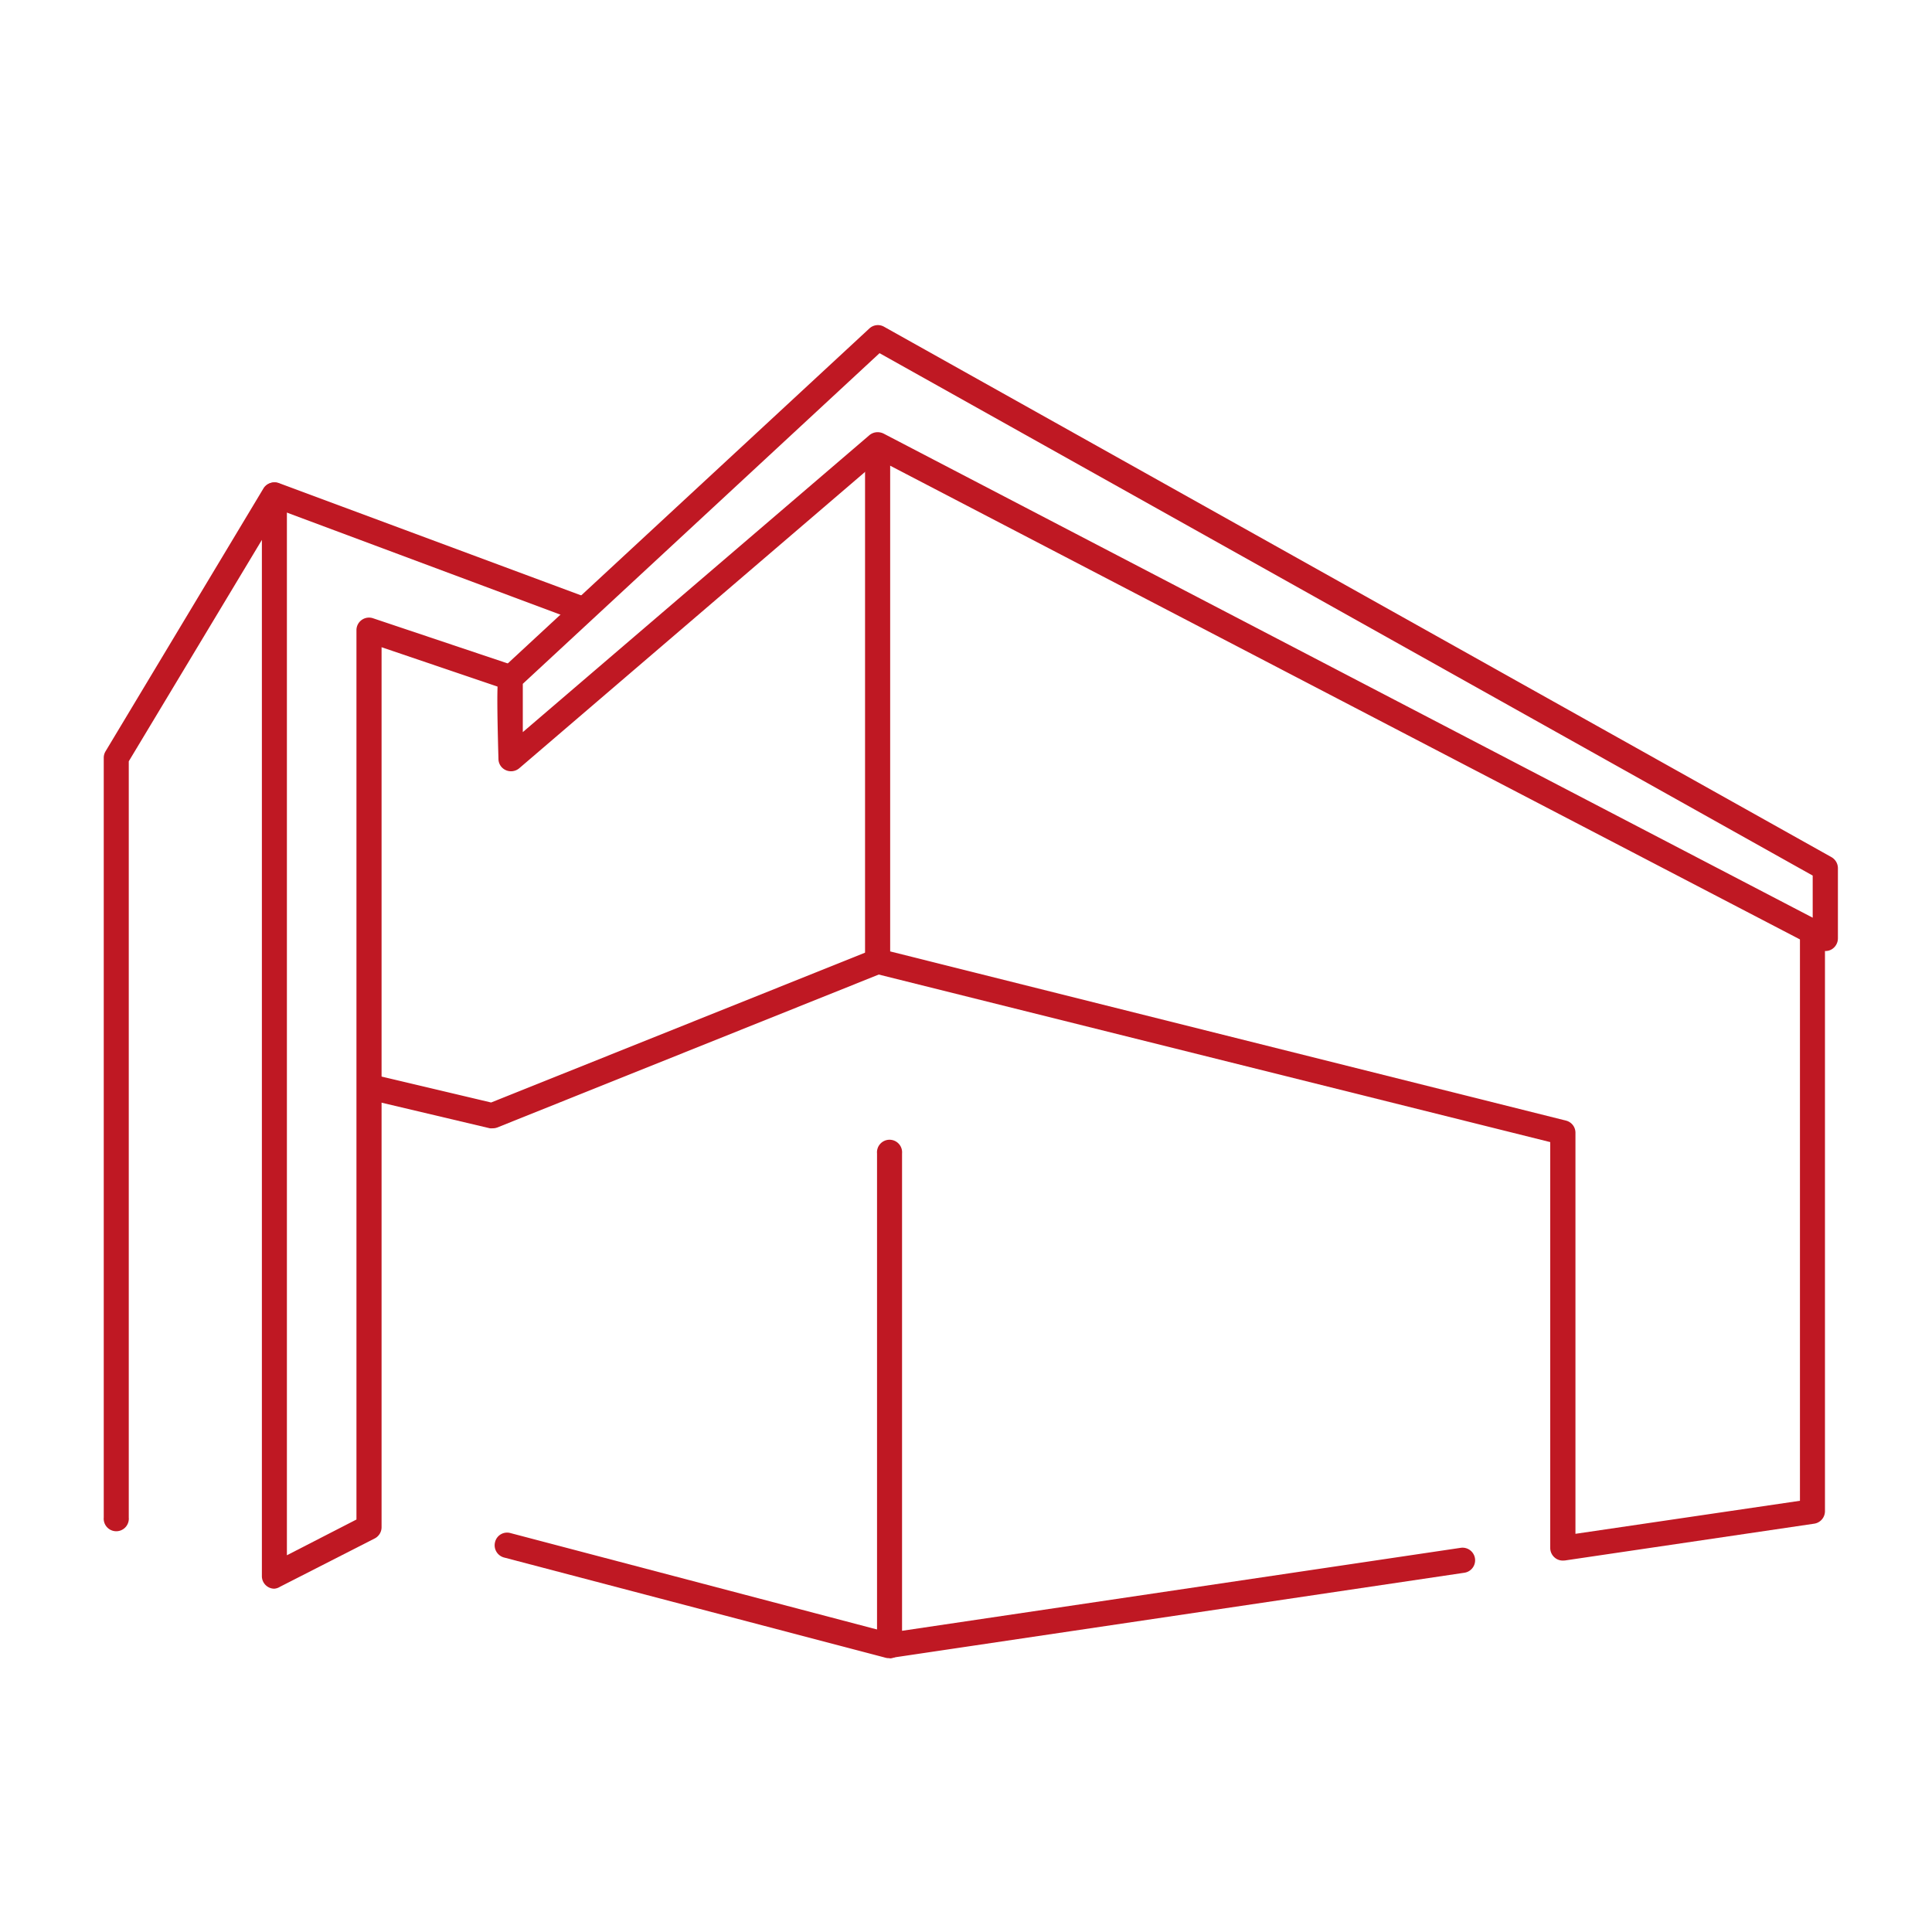
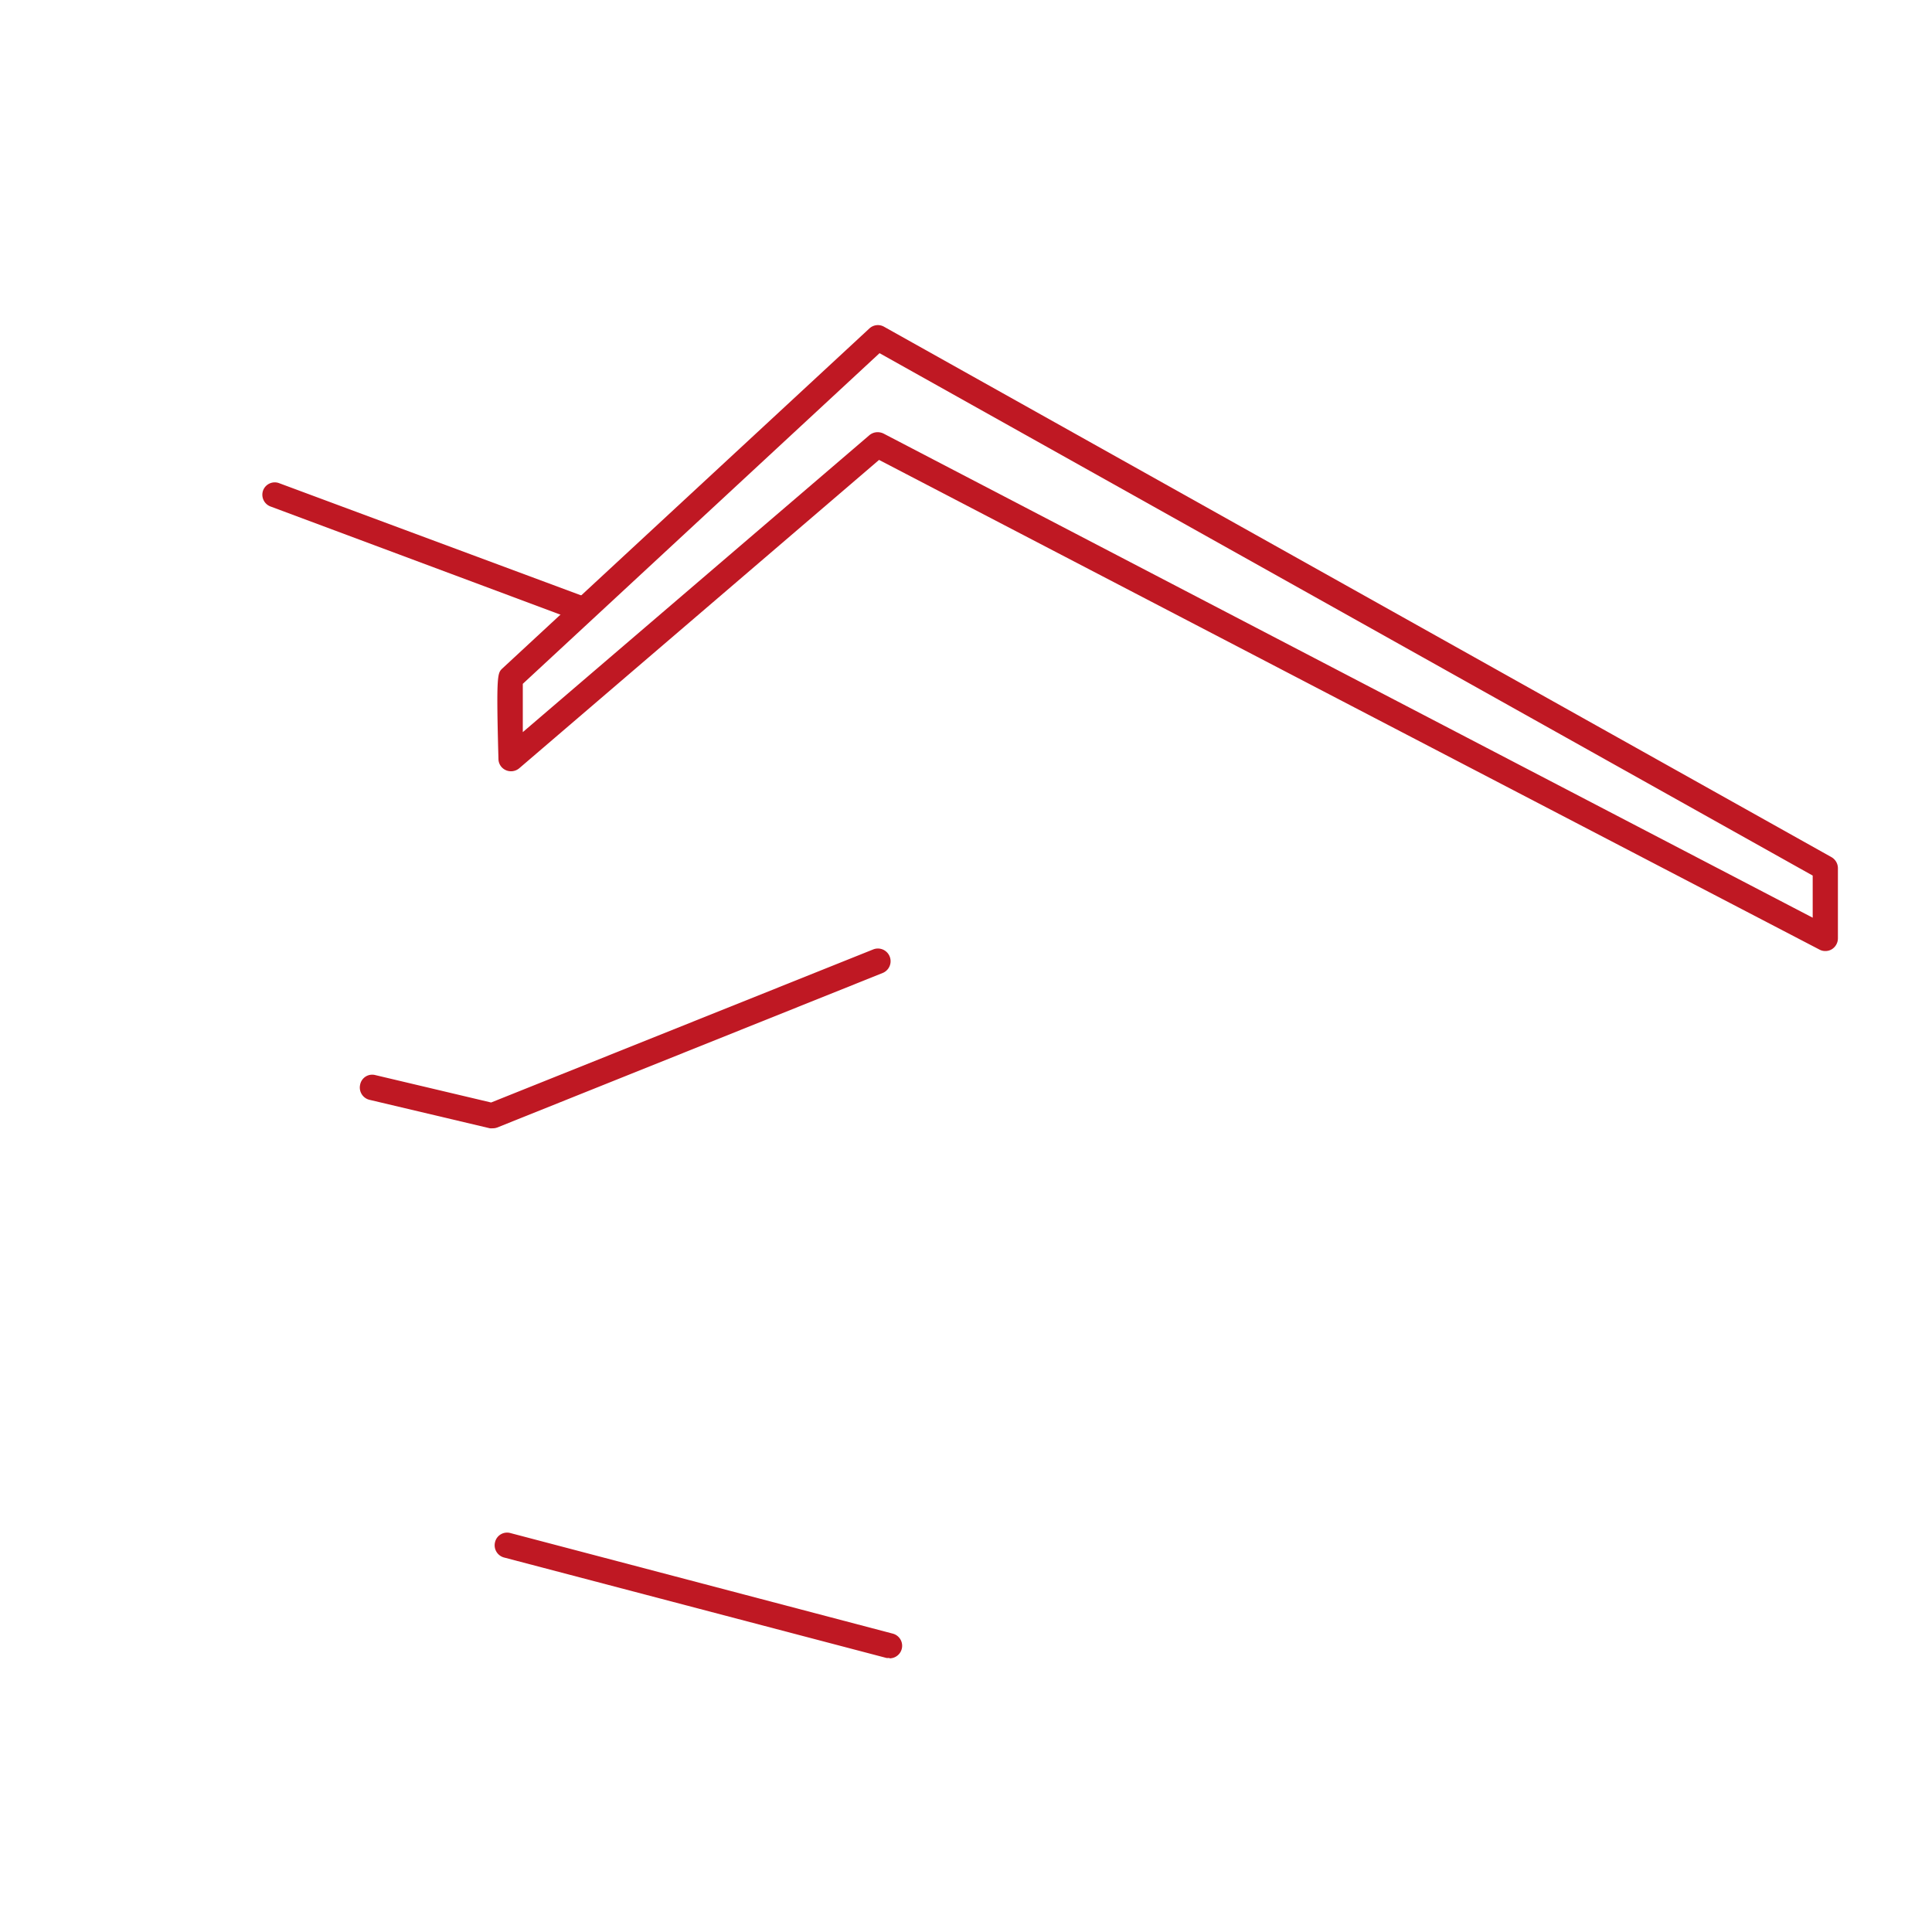
<svg xmlns="http://www.w3.org/2000/svg" id="Warstwa_1" data-name="Warstwa 1" viewBox="0 0 200 200">
  <defs>
    <style>.cls-1{fill:#bf1823;}</style>
  </defs>
  <path class="cls-1" d="M60,64.28a1.19,1.19,0,0,1-.45-.08L28,52.43a1.3,1.3,0,0,1-.76-1.67A1.29,1.29,0,0,1,28.85,50L60.47,61.75A1.31,1.31,0,0,1,60,64.28Z" />
  <path class="cls-1" d="M188.94,98.45a1.23,1.23,0,0,1-.59-.15L91,47.61,53.74,79.54a1.32,1.32,0,0,1-1.37.19,1.28,1.28,0,0,1-.77-1.15c-.24-8.73-.1-8.88.38-9.36l0,0L90,34a1.29,1.29,0,0,1,1.51-.18l98.08,54.91a1.32,1.32,0,0,1,.67,1.14v7.27a1.33,1.33,0,0,1-.62,1.12A1.27,1.27,0,0,1,188.94,98.45ZM90.86,44.74a1.42,1.42,0,0,1,.6.14L187.65,95V90.64L91.05,36.56,54.12,70.79c0,.82,0,2.8,0,5L90,45.05A1.32,1.32,0,0,1,90.86,44.74Z" />
-   <path class="cls-1" d="M161.78,161.55a1.28,1.28,0,0,1-.85-.32,1.3,1.3,0,0,1-.45-1v-42L90.55,100.78a1.32,1.32,0,0,1-1-1.27V47.3a1.3,1.3,0,1,1,2.6,0V98.49L162.09,116a1.29,1.29,0,0,1,1,1.26v41.52l23.24-3.42V96.75a1.3,1.3,0,1,1,2.59,0v59.68a1.31,1.31,0,0,1-1.11,1.3L162,161.54Z" />
  <path class="cls-1" d="M51,116.8a1.43,1.43,0,0,1-.29,0l-12.43-2.94a1.31,1.31,0,0,1-1-1.57,1.27,1.27,0,0,1,1.56-1l12,2.84L90.38,98.29a1.31,1.31,0,0,1,1,2.43l-39.91,16A1.28,1.28,0,0,1,51,116.8Z" />
-   <path class="cls-1" d="M28.4,164.46a1.24,1.24,0,0,1-.67-.19,1.3,1.3,0,0,1-.62-1.11V55.89L13.33,78.81V157.1a1.3,1.3,0,1,1-2.59,0V78.44a1.3,1.3,0,0,1,.19-.67L27.29,50.53A1.29,1.29,0,0,1,28.75,50a1.31,1.31,0,0,1,.95,1.26V161l7.2-3.7V65.22A1.3,1.3,0,0,1,38.61,64l14.7,4.93a1.31,1.31,0,0,1,.82,1.65,1.3,1.3,0,0,1-1.64.83L39.5,67v91.09a1.31,1.31,0,0,1-.71,1.17l-9.8,5A1.31,1.31,0,0,1,28.4,164.46Z" />
-   <path class="cls-1" d="M92.08,171.63a1.29,1.29,0,0,1-1.29-1.3V119.4a1.3,1.3,0,1,1,2.59,0v49.42l57.83-8.59a1.3,1.3,0,0,1,.38,2.58l-59.32,8.81Z" />
  <path class="cls-1" d="M92.08,171.63a1.22,1.22,0,0,1-.32,0l-39.59-10.4a1.31,1.31,0,0,1-.92-1.6,1.28,1.28,0,0,1,1.58-.93l39.58,10.41a1.3,1.3,0,0,1-.33,2.56Z" />
</svg>